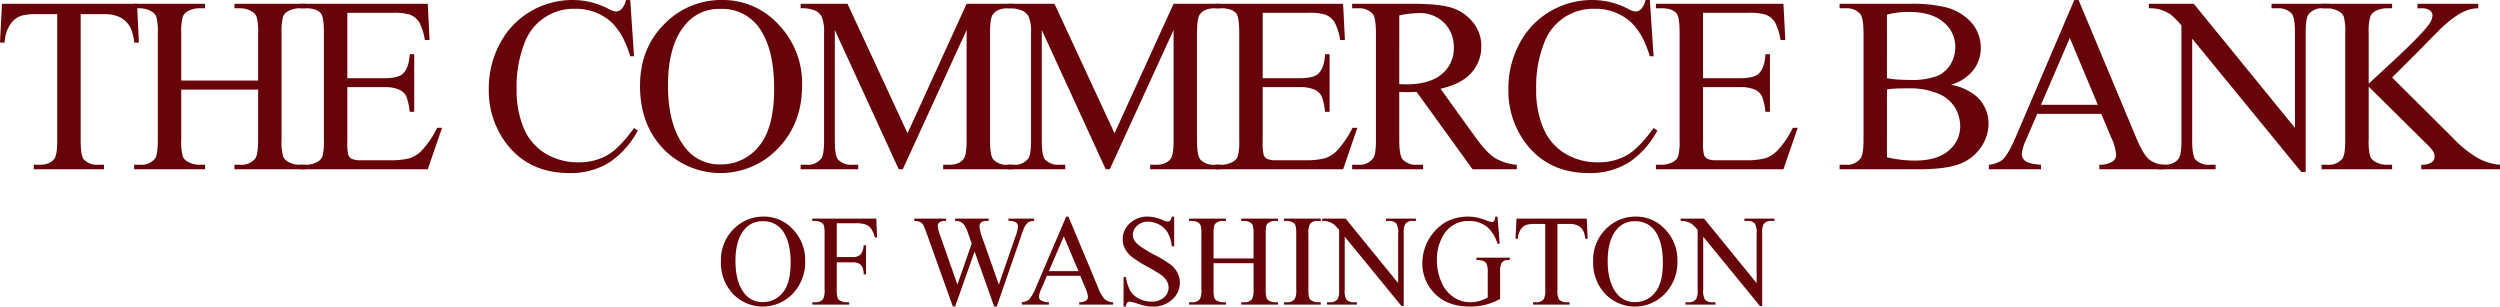
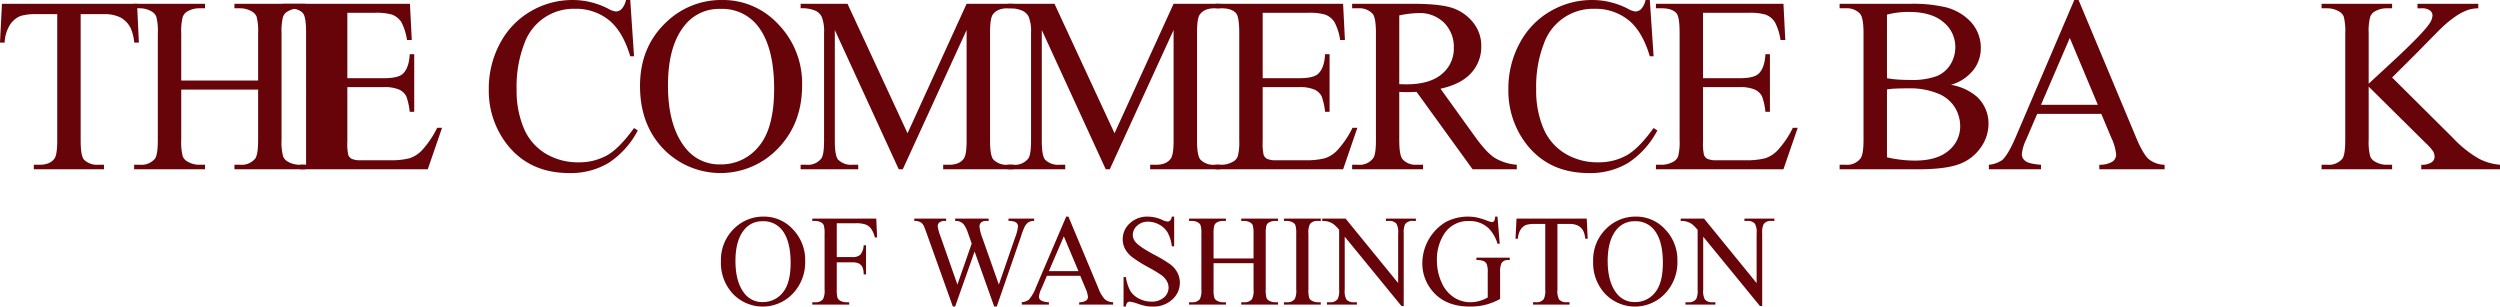
<svg xmlns="http://www.w3.org/2000/svg" width="700" height="85.836" viewBox="0 0 700 85.836">
  <g id="TCB-WA_Logo_-_Primary_-_Color" data-name="TCB-WA Logo - Primary - Color" transform="translate(350 42.918)">
    <g id="TCB-WA_Logo_-_Primary_-_Color-2" data-name="TCB-WA Logo - Primary - Color" transform="translate(-350 -42.918)">
      <g id="Group_833" data-name="Group 833">
        <path id="Path_3126" data-name="Path 3126" d="M38.374,1.059l.513,10.866h-1.3a13.192,13.192,0,0,0-1.024-4.1A6.881,6.881,0,0,0,33.744,4.9a9.842,9.842,0,0,0-4.631-.939H22.587v35.4q0,4.272.922,5.331a5.13,5.13,0,0,0,4,1.435h1.606V47.4H9.466V46.131h1.64q2.938,0,4.168-1.777.753-1.094.752-4.989V3.964h-5.57a15.531,15.531,0,0,0-4.613.478A6.342,6.342,0,0,0,2.8,6.936a10.085,10.085,0,0,0-1.5,4.989H0L.547,1.059Z" fill="#660409" />
        <path id="Path_3127" data-name="Path 3127" d="M50.746,22.553H72.274V9.294a15.557,15.557,0,0,0-.443-4.68,3.072,3.072,0,0,0-1.436-1.471,6.3,6.3,0,0,0-3.109-.82H65.645V1.059h19.82V2.323H83.824a6.512,6.512,0,0,0-3.11.786,2.879,2.879,0,0,0-1.487,1.658,16.513,16.513,0,0,0-.393,4.527v29.9a15.328,15.328,0,0,0,.445,4.646,3.077,3.077,0,0,0,1.4,1.47,6.492,6.492,0,0,0,3.145.82h1.641V47.4H65.645V46.131h1.641a4.9,4.9,0,0,0,4.134-1.674q.852-1.095.854-5.262V25.081H50.746V39.195a15.3,15.3,0,0,0,.445,4.646,3.056,3.056,0,0,0,1.434,1.47,6.3,6.3,0,0,0,3.111.82h1.673V47.4H37.557V46.131H39.2a4.949,4.949,0,0,0,4.17-1.674q.819-1.095.82-5.262V9.294a15.5,15.5,0,0,0-.445-4.68,3.088,3.088,0,0,0-1.4-1.471,6.49,6.49,0,0,0-3.145-.82H37.557V1.059H57.409V2.323H55.736a6.515,6.515,0,0,0-3.111.786,2.964,2.964,0,0,0-1.468,1.658,15.778,15.778,0,0,0-.411,4.527Z" fill="#660409" />
-         <path id="Path_3128" data-name="Path 3128" d="M97.255,3.589V21.9h10.183q3.964,0,5.3-1.195,1.776-1.572,1.981-5.537h1.264V31.3h-1.264a17.666,17.666,0,0,0-.957-4.34,4.285,4.285,0,0,0-2.016-1.879,10.308,10.308,0,0,0-4.306-.683H97.255V39.673a14.2,14.2,0,0,0,.273,3.741,2.146,2.146,0,0,0,.958,1.059,5.8,5.8,0,0,0,2.6.393h7.86a21.224,21.224,0,0,0,5.706-.547,8.518,8.518,0,0,0,3.418-2.151,26.315,26.315,0,0,0,4.339-6.392h1.367l-4,11.619H84.066V46.131h1.64a6.508,6.508,0,0,0,3.109-.786,2.874,2.874,0,0,0,1.487-1.64,16.127,16.127,0,0,0,.393-4.477V9.124q0-4.408-.889-5.434-1.23-1.367-4.1-1.367h-1.64V1.059h35.708l.512,10.149h-1.332a16,16,0,0,0-1.589-5.023,5.455,5.455,0,0,0-2.58-2.084,15.471,15.471,0,0,0-4.818-.512Z" fill="#660409" />
+         <path id="Path_3128" data-name="Path 3128" d="M97.255,3.589V21.9h10.183q3.964,0,5.3-1.195,1.776-1.572,1.981-5.537h1.264V31.3h-1.264a17.666,17.666,0,0,0-.957-4.34,4.285,4.285,0,0,0-2.016-1.879,10.308,10.308,0,0,0-4.306-.683H97.255V39.673a14.2,14.2,0,0,0,.273,3.741,2.146,2.146,0,0,0,.958,1.059,5.8,5.8,0,0,0,2.6.393h7.86a21.224,21.224,0,0,0,5.706-.547,8.518,8.518,0,0,0,3.418-2.151,26.315,26.315,0,0,0,4.339-6.392h1.367l-4,11.619H84.066V46.131h1.64V9.124q0-4.408-.889-5.434-1.23-1.367-4.1-1.367h-1.64V1.059h35.708l.512,10.149h-1.332a16,16,0,0,0-1.589-5.023,5.455,5.455,0,0,0-2.58-2.084,15.471,15.471,0,0,0-4.818-.512Z" fill="#660409" />
        <path id="Path_3129" data-name="Path 3129" d="M176.47,0l1.059,15.753H176.47q-2.121-7.073-6.049-10.183a14.739,14.739,0,0,0-9.432-3.109,14.615,14.615,0,0,0-14.2,9.806,33.273,33.273,0,0,0-2.136,12.747,27.05,27.05,0,0,0,2.016,10.9,15.1,15.1,0,0,0,6.066,7.072,17.437,17.437,0,0,0,9.243,2.461,16.032,16.032,0,0,0,7.962-1.93q3.452-1.93,7.586-7.672l1.059.684a24.341,24.341,0,0,1-8.133,9.056,20.6,20.6,0,0,1-11.037,2.871q-11.517,0-17.837-8.544a24.43,24.43,0,0,1-4.715-14.967A26.585,26.585,0,0,1,139.975,12.2a22.489,22.489,0,0,1,8.559-9A23.124,23.124,0,0,1,160.444,0a21.81,21.81,0,0,1,9.908,2.461,5.384,5.384,0,0,0,2.051.751,2.247,2.247,0,0,0,1.606-.65A5.32,5.32,0,0,0,175.273,0Z" fill="#660409" />
        <path id="Path_3130" data-name="Path 3130" d="M202.338,0a21.021,21.021,0,0,1,15.635,6.852,23.655,23.655,0,0,1,6.611,17.1q0,10.557-6.664,17.529a22.27,22.27,0,0,1-32.206.17q-6.509-6.8-6.509-17.6,0-11.037,7.518-18.008A22.17,22.17,0,0,1,202.338,0Zm-.648,2.495a12.227,12.227,0,0,0-9.979,4.612q-4.682,5.741-4.68,16.813,0,11.344,4.851,17.46a11.986,11.986,0,0,0,9.842,4.647,13.444,13.444,0,0,0,10.781-5.09q4.252-5.091,4.254-16.061,0-11.891-4.681-17.735A12.628,12.628,0,0,0,201.69,2.495Z" fill="#660409" />
        <path id="Path_3131" data-name="Path 3131" d="M251.65,47.4l-17.9-38.988V39.365q0,4.272.921,5.331a5.069,5.069,0,0,0,4,1.435H240.3V47.4H224.177V46.131h1.64a4.709,4.709,0,0,0,4.169-1.777q.752-1.094.751-4.989V9.089a10.6,10.6,0,0,0-.683-4.441,3.8,3.8,0,0,0-1.76-1.658,9.439,9.439,0,0,0-4.117-.667V1.059H237.3L254.11,37.315,270.649,1.059H283.77V2.323h-1.606q-2.971,0-4.2,1.778-.752,1.094-.752,4.988V39.365q0,4.272.957,5.331a5.06,5.06,0,0,0,4,1.435h1.606V47.4H264.089V46.131h1.639q2.973,0,4.169-1.777.75-1.094.752-4.989V8.407L252.778,47.4Z" fill="#660409" />
        <path id="Path_3132" data-name="Path 3132" d="M309.606,47.4,291.7,8.407V39.365q0,4.272.922,5.331a5.07,5.07,0,0,0,4,1.435h1.638V47.4H282.133V46.131h1.64a4.708,4.708,0,0,0,4.169-1.777q.752-1.094.751-4.989V9.089a10.6,10.6,0,0,0-.683-4.441,3.8,3.8,0,0,0-1.76-1.658,9.439,9.439,0,0,0-4.117-.667V1.059h13.122l16.812,36.256L328.605,1.059h13.122V2.323h-1.606q-2.973,0-4.2,1.778-.753,1.094-.752,4.988V39.365q0,4.272.957,5.331a5.061,5.061,0,0,0,4,1.435h1.606V47.4H322.045V46.131h1.639q2.973,0,4.169-1.777.752-1.094.752-4.989V8.407L310.734,47.4Z" fill="#660409" />
        <path id="Path_3133" data-name="Path 3133" d="M353.553,3.589V21.9h10.183q3.965,0,5.3-1.195,1.773-1.572,1.984-5.537h1.264V31.3h-1.264a17.834,17.834,0,0,0-.962-4.34,4.277,4.277,0,0,0-2.011-1.879,10.325,10.325,0,0,0-4.308-.683H353.553V39.673a14.161,14.161,0,0,0,.275,3.741,2.132,2.132,0,0,0,.956,1.059,5.809,5.809,0,0,0,2.6.393h7.858a21.22,21.22,0,0,0,5.705-.547,8.5,8.5,0,0,0,3.418-2.151,26.4,26.4,0,0,0,4.341-6.392h1.363L376.073,47.4H340.364V46.131H342a6.511,6.511,0,0,0,3.109-.786,2.877,2.877,0,0,0,1.487-1.64,16.128,16.128,0,0,0,.393-4.477V9.124q0-4.408-.889-5.434-1.232-1.367-4.1-1.367h-1.64V1.059h35.709l.511,10.149h-1.33a15.92,15.92,0,0,0-1.594-5.023A5.433,5.433,0,0,0,371.083,4.1a15.478,15.478,0,0,0-4.819-.512Z" fill="#660409" />
        <path id="Path_3134" data-name="Path 3134" d="M424.7,47.4h-12.37L396.645,25.731q-1.743.067-2.838.068c-.294,0-.613,0-.957-.017s-.7-.028-1.058-.051V39.195q0,4.373.957,5.432a4.863,4.863,0,0,0,3.9,1.5h1.811V47.4H378.6V46.131h1.745a4.658,4.658,0,0,0,4.2-1.914q.717-1.059.717-5.022V9.26q0-4.373-.956-5.432a5.015,5.015,0,0,0-3.962-1.505H378.6V1.059h16.882q7.381,0,10.883,1.077A12.465,12.465,0,0,1,412.312,6.1a10.321,10.321,0,0,1,2.443,6.886,10.819,10.819,0,0,1-2.786,7.414q-2.785,3.146-8.628,4.442l9.568,13.293q3.281,4.58,5.638,6.082a14.2,14.2,0,0,0,6.152,1.914ZM391.792,23.578q.648,0,1.127.017c.319.012.58.017.786.017q6.627,0,10-2.869a9.2,9.2,0,0,0,3.366-7.313,9.547,9.547,0,0,0-2.718-7.057,9.719,9.719,0,0,0-7.193-2.717,30.136,30.136,0,0,0-5.364.65Z" fill="#660409" />
        <path id="Path_3135" data-name="Path 3135" d="M461.95,0l1.058,15.753H461.95Q459.832,8.681,455.9,5.57a14.745,14.745,0,0,0-9.433-3.109,14.615,14.615,0,0,0-14.2,9.806,33.255,33.255,0,0,0-2.135,12.747,27.068,27.068,0,0,0,2.014,10.9,15.109,15.109,0,0,0,6.067,7.072,17.435,17.435,0,0,0,9.243,2.461,16.047,16.047,0,0,0,7.963-1.93q3.45-1.93,7.584-7.672l1.06.684a24.349,24.349,0,0,1-8.133,9.056A20.607,20.607,0,0,1,444.9,48.456q-11.517,0-17.839-8.544a24.43,24.43,0,0,1-4.715-14.967A26.564,26.564,0,0,1,425.455,12.2a22.482,22.482,0,0,1,8.559-9A23.122,23.122,0,0,1,445.922,0a21.819,21.819,0,0,1,9.911,2.461,5.375,5.375,0,0,0,2.05.751,2.246,2.246,0,0,0,1.605-.65A5.322,5.322,0,0,0,460.754,0Z" fill="#660409" />
        <path id="Path_3136" data-name="Path 3136" d="M476.85,3.589V21.9h10.183q3.962,0,5.3-1.195,1.777-1.572,1.984-5.537h1.264V31.3h-1.264a17.733,17.733,0,0,0-.959-4.34,4.284,4.284,0,0,0-2.014-1.879,10.311,10.311,0,0,0-4.306-.683H476.85V39.673a14.2,14.2,0,0,0,.273,3.741,2.132,2.132,0,0,0,.956,1.059,5.818,5.818,0,0,0,2.6.393h7.858a21.232,21.232,0,0,0,5.707-.547,8.505,8.505,0,0,0,3.416-2.151A26.313,26.313,0,0,0,502,35.776h1.366l-4,11.619H463.659V46.131h1.64a6.518,6.518,0,0,0,3.111-.786,2.869,2.869,0,0,0,1.486-1.64,16.127,16.127,0,0,0,.393-4.477V9.124q0-4.408-.888-5.434-1.232-1.367-4.1-1.367h-1.64V1.059h35.709l.514,10.149h-1.333a15.936,15.936,0,0,0-1.591-5.023,5.446,5.446,0,0,0-2.58-2.084,15.459,15.459,0,0,0-4.817-.512Z" fill="#660409" />
        <path id="Path_3137" data-name="Path 3137" d="M546.258,23.748a14.9,14.9,0,0,1,7.21,3.281,10.193,10.193,0,0,1,3.313,7.688,11.442,11.442,0,0,1-2.187,6.613,12.518,12.518,0,0,1-5.995,4.614Q544.786,47.4,536.962,47.4H515.093V46.131h1.742A4.685,4.685,0,0,0,521,44.286q.788-1.2.786-5.091V9.26q0-4.305-.989-5.432a5.025,5.025,0,0,0-3.965-1.505h-1.742V1.059h20.023a39.524,39.524,0,0,1,8.987.821,14.429,14.429,0,0,1,7.826,4.356,10.691,10.691,0,0,1,2.7,7.194,9.956,9.956,0,0,1-2.121,6.235A12.41,12.41,0,0,1,546.258,23.748ZM528.351,21.9a25.831,25.831,0,0,0,2.888.359q1.623.122,3.572.119a19.978,19.978,0,0,0,7.5-1.075,8.018,8.018,0,0,0,3.844-3.3,9.244,9.244,0,0,0,1.333-4.852,8.862,8.862,0,0,0-3.314-6.936q-3.313-2.871-9.669-2.872a23.2,23.2,0,0,0-6.152.753Zm0,22.144a34.5,34.5,0,0,0,7.825.922q6.183,0,9.43-2.785a8.717,8.717,0,0,0,3.248-6.886,10.107,10.107,0,0,0-1.47-5.193,9.857,9.857,0,0,0-4.784-3.93,20.655,20.655,0,0,0-8.2-1.435q-2.118,0-3.621.068a18.678,18.678,0,0,0-2.426.239Z" fill="#660409" />
        <path id="Path_3138" data-name="Path 3138" d="M588.358,31.882h-17.94l-3.143,7.313a11.567,11.567,0,0,0-1.163,4.032,2.337,2.337,0,0,0,1.009,1.861q1.005.8,4.355,1.043V47.4h-14.59V46.131a7.86,7.86,0,0,0,3.759-1.332q1.743-1.641,3.86-6.664L580.8,0H582l16.126,38.545q1.948,4.647,3.539,6.031a7.207,7.207,0,0,0,4.424,1.555V47.4H587.811V46.131a6.83,6.83,0,0,0,3.74-.923,2.373,2.373,0,0,0,.975-1.914,14.169,14.169,0,0,0-1.368-4.749Zm-.959-2.53-7.858-18.725-8.065,18.725Z" fill="#660409" />
-         <path id="Path_3139" data-name="Path 3139" d="M601.684,1.059H614.26l28.327,34.752V9.089q0-4.27-.956-5.33a5.072,5.072,0,0,0-4-1.436h-1.6V1.059h16.126V2.323h-1.637A4.714,4.714,0,0,0,646.345,4.1q-.75,1.094-.75,4.988V48.148h-1.231L613.815,10.833V39.365q0,4.272.924,5.331a5.127,5.127,0,0,0,4,1.435h1.641V47.4H604.248V46.131h1.6q2.976,0,4.205-1.777.75-1.094.753-4.989V7.141a21.434,21.434,0,0,0-3.059-3.109,11.24,11.24,0,0,0-3.058-1.4,10.913,10.913,0,0,0-3.009-.308Z" fill="#660409" />
        <path id="Path_3140" data-name="Path 3140" d="M669.792,21.7l17.085,16.983a31.184,31.184,0,0,0,7.177,5.724A15.3,15.3,0,0,0,700,46.131V47.4H677.958V46.131a4.773,4.773,0,0,0,2.855-.666,1.887,1.887,0,0,0,.871-1.487,3.278,3.278,0,0,0-.324-1.47,13.138,13.138,0,0,0-2.138-2.426L663.23,24.261V39.195a15.3,15.3,0,0,0,.445,4.646,3.063,3.063,0,0,0,1.435,1.47,6.3,6.3,0,0,0,3.11.82h1.572V47.4H650.041V46.131h1.64a4.947,4.947,0,0,0,4.169-1.674q.82-1.095.819-5.262V9.26a15.815,15.815,0,0,0-.443-4.681,3.129,3.129,0,0,0-1.4-1.436,6.486,6.486,0,0,0-3.144-.82h-1.64V1.059h19.751V2.323H668.22a6.64,6.64,0,0,0-3.11.786,2.978,2.978,0,0,0-1.471,1.64,15.7,15.7,0,0,0-.409,4.511V23.441q.684-.648,4.682-4.339Q678.06,9.808,680.181,6.7a4.5,4.5,0,0,0,.92-2.392,1.767,1.767,0,0,0-.717-1.384,3.823,3.823,0,0,0-2.426-.6H676.9V1.059h17.017V2.323a10.182,10.182,0,0,0-2.734.411,14.067,14.067,0,0,0-3.007,1.452A29.3,29.3,0,0,0,683.8,7.654q-.754.684-6.938,7.005Z" fill="#660409" />
      </g>
      <g id="Group_834" data-name="Group 834">
        <path id="Path_3141" data-name="Path 3141" d="M213.884,60.65a10.922,10.922,0,0,1,8.126,3.561,12.3,12.3,0,0,1,3.438,8.892,12.666,12.666,0,0,1-3.464,9.111,11.579,11.579,0,0,1-16.74.088,12.677,12.677,0,0,1-3.384-9.147,12.185,12.185,0,0,1,3.907-9.361A11.537,11.537,0,0,1,213.884,60.65Zm-.337,1.3a6.355,6.355,0,0,0-5.186,2.4q-2.433,2.983-2.434,8.737,0,5.9,2.522,9.076a6.236,6.236,0,0,0,5.116,2.415,6.988,6.988,0,0,0,5.6-2.646q2.213-2.646,2.212-8.347,0-6.183-2.433-9.219A6.565,6.565,0,0,0,213.547,61.947Z" fill="#660409" />
        <path id="Path_3142" data-name="Path 3142" d="M234.293,62.516v9.466h4.386a3.123,3.123,0,0,0,2.212-.665,4.426,4.426,0,0,0,.933-2.638h.657v8.153h-.657a4.77,4.77,0,0,0-.364-2.061,2.323,2.323,0,0,0-.96-.987,4,4,0,0,0-1.821-.327h-4.386v7.567a8.019,8.019,0,0,0,.23,2.416,1.607,1.607,0,0,0,.747.764,3.375,3.375,0,0,0,1.633.425h.871v.657H227.437v-.657h.852a2.569,2.569,0,0,0,2.166-.871,5.392,5.392,0,0,0,.428-2.734V65.464a7.962,7.962,0,0,0-.231-2.415,1.594,1.594,0,0,0-.728-.764,3.287,3.287,0,0,0-1.635-.426h-.852V61.2h17.921l.23,5.291h-.621a7.3,7.3,0,0,0-1.074-2.478,3.534,3.534,0,0,0-1.51-1.146,8.091,8.091,0,0,0-2.779-.354Z" fill="#660409" />
        <path id="Path_3143" data-name="Path 3143" d="M289.567,61.2v.656a3.039,3.039,0,0,0-1.528.338,3.331,3.331,0,0,0-1.119,1.261,20.37,20.37,0,0,0-1.119,2.965l-6.714,19.413h-.71l-5.489-15.4-5.452,15.4H266.8l-7.157-20q-.8-2.238-1.013-2.646a2.336,2.336,0,0,0-.967-1.006A3.56,3.56,0,0,0,256,61.859V61.2h8.916v.656h-.426a2.138,2.138,0,0,0-1.438.426,1.3,1.3,0,0,0-.5,1.03,12.253,12.253,0,0,0,.781,2.861l4.742,13.516,4-11.494-.71-2.022-.569-1.618a8.852,8.852,0,0,0-.834-1.564,2.188,2.188,0,0,0-.569-.566,3.148,3.148,0,0,0-.887-.462,3.867,3.867,0,0,0-1.066-.107V61.2h9.377v.656h-.639a2.089,2.089,0,0,0-1.456.426,1.488,1.488,0,0,0-.463,1.154,11.426,11.426,0,0,0,.8,3.163l4.619,13.09,4.582-13.269a11.182,11.182,0,0,0,.781-3.055,1.281,1.281,0,0,0-.258-.764,1.377,1.377,0,0,0-.647-.5,5.21,5.21,0,0,0-1.759-.248V61.2Z" fill="#660409" />
        <path id="Path_3144" data-name="Path 3144" d="M302.462,77.221h-9.326l-1.633,3.8a6.012,6.012,0,0,0-.6,2.094,1.224,1.224,0,0,0,.525.97,4.567,4.567,0,0,0,2.264.541v.657H286.1v-.657a4.113,4.113,0,0,0,1.954-.692,10.9,10.9,0,0,0,2.007-3.465l8.473-19.822h.621l8.383,20.037a9.189,9.189,0,0,0,1.838,3.134,3.759,3.759,0,0,0,2.3.808v.657h-9.5v-.657a3.555,3.555,0,0,0,1.946-.481,1.231,1.231,0,0,0,.505-.994,7.345,7.345,0,0,0-.71-2.467Zm-.5-1.313-4.086-9.732-4.192,9.732Z" fill="#660409" />
        <path id="Path_3145" data-name="Path 3145" d="M328.767,60.65v8.331h-.658a10.37,10.37,0,0,0-1.146-3.819,5.95,5.95,0,0,0-2.353-2.256,6.525,6.525,0,0,0-3.161-.835,4.3,4.3,0,0,0-3.055,1.129,3.431,3.431,0,0,0-1.209,2.566,3.039,3.039,0,0,0,.764,2.006q1.1,1.335,5.24,3.553a36.147,36.147,0,0,1,4.609,2.781,6.791,6.791,0,0,1,1.9,2.28,6,6,0,0,1,.666,2.754,6.238,6.238,0,0,1-2.123,4.717,7.69,7.69,0,0,1-5.461,1.979,11.5,11.5,0,0,1-1.971-.16,19.386,19.386,0,0,1-2.282-.648,10.343,10.343,0,0,0-2.194-.558.927.927,0,0,0-.7.266,2.105,2.105,0,0,0-.382,1.1h-.657V77.579h.657a11.65,11.65,0,0,0,1.243,3.88,5.991,5.991,0,0,0,2.389,2.14,7.4,7.4,0,0,0,3.526.852,5.016,5.016,0,0,0,3.508-1.171,3.64,3.64,0,0,0,1.288-2.772,3.759,3.759,0,0,0-.49-1.794,5.32,5.32,0,0,0-1.518-1.687,43.448,43.448,0,0,0-3.783-2.265A36.514,36.514,0,0,1,317.018,72a7.438,7.438,0,0,1-1.981-2.275,5.617,5.617,0,0,1-.675-2.734,5.929,5.929,0,0,1,1.989-4.468,7.1,7.1,0,0,1,5.062-1.874,10.121,10.121,0,0,1,4.068.943,4.164,4.164,0,0,0,1.4.442,1.058,1.058,0,0,0,.756-.275,2.193,2.193,0,0,0,.47-1.11Z" fill="#660409" />
        <path id="Path_3146" data-name="Path 3146" d="M339.8,72.375h11.19V65.481a8.06,8.06,0,0,0-.23-2.432,1.6,1.6,0,0,0-.747-.764,3.248,3.248,0,0,0-1.617-.426h-.851V61.2h10.3v.656h-.852a3.39,3.39,0,0,0-1.618.407,1.5,1.5,0,0,0-.772.862,8.623,8.623,0,0,0-.2,2.353V81.024a7.974,7.974,0,0,0,.231,2.416,1.61,1.61,0,0,0,.728.764,3.383,3.383,0,0,0,1.635.425h.852v.657h-10.3v-.657h.851a2.549,2.549,0,0,0,2.149-.871,5.205,5.205,0,0,0,.445-2.734V73.688H339.8v7.336a7.974,7.974,0,0,0,.231,2.416,1.6,1.6,0,0,0,.746.764,3.275,3.275,0,0,0,1.616.425h.871v.657H332.939v-.657h.854a2.57,2.57,0,0,0,2.166-.871,5.4,5.4,0,0,0,.427-2.734V65.481a8.128,8.128,0,0,0-.23-2.432,1.6,1.6,0,0,0-.73-.764,3.343,3.343,0,0,0-1.633-.426h-.854V61.2H343.26v.656h-.871a3.377,3.377,0,0,0-1.616.407,1.541,1.541,0,0,0-.764.862,8.272,8.272,0,0,0-.213,2.353Z" fill="#660409" />
        <path id="Path_3147" data-name="Path 3147" d="M369.814,84.629v.657H359.5v-.657h.852a2.576,2.576,0,0,0,2.168-.871,5.422,5.422,0,0,0,.426-2.734V65.464a7.963,7.963,0,0,0-.231-2.415,1.6,1.6,0,0,0-.728-.764,3.351,3.351,0,0,0-1.635-.426H359.5V61.2h10.318v.656h-.869a2.549,2.549,0,0,0-2.151.871,5.234,5.234,0,0,0-.443,2.734v15.56a7.975,7.975,0,0,0,.231,2.416,1.607,1.607,0,0,0,.745.764,3.291,3.291,0,0,0,1.618.425Z" fill="#660409" />
        <path id="Path_3148" data-name="Path 3148" d="M370.22,61.2h6.537l14.725,18.063V65.376a4.781,4.781,0,0,0-.5-2.772,2.634,2.634,0,0,0-2.078-.745h-.835V61.2h8.383v.656H395.6a2.448,2.448,0,0,0-2.168.923,5.371,5.371,0,0,0-.391,2.594v20.3h-.64l-15.879-19.4V81.112a4.9,4.9,0,0,0,.481,2.77,2.669,2.669,0,0,0,2.077.747h.852v.657h-8.383v-.657h.835a2.466,2.466,0,0,0,2.185-.923,5.393,5.393,0,0,0,.39-2.594V64.362a11.069,11.069,0,0,0-1.588-1.615,5.869,5.869,0,0,0-1.591-.729,5.651,5.651,0,0,0-1.564-.159Z" fill="#660409" />
        <path id="Path_3149" data-name="Path 3149" d="M419.3,60.65l.624,7.6H419.3a10.365,10.365,0,0,0-2.432-4.281,7.62,7.62,0,0,0-5.522-2.077,7.849,7.849,0,0,0-7,3.641,13.072,13.072,0,0,0-2.009,7.317,14.643,14.643,0,0,0,1.333,6.287,9.357,9.357,0,0,0,3.49,4.165,8.381,8.381,0,0,0,4.432,1.324,9.731,9.731,0,0,0,2.574-.338,10.294,10.294,0,0,0,2.4-.994V76.334a6.435,6.435,0,0,0-.275-2.371,1.86,1.86,0,0,0-.854-.852,4.929,4.929,0,0,0-2.034-.294v-.673h9.326v.673h-.445a1.982,1.982,0,0,0-1.9.923,6.254,6.254,0,0,0-.357,2.594v7.372a18.007,18.007,0,0,1-4.031,1.616,17.663,17.663,0,0,1-4.421.514q-6.981,0-10.606-4.476a11.951,11.951,0,0,1-2.717-7.743,13.569,13.569,0,0,1,6.5-11.42,13.4,13.4,0,0,1,8.641-1.332,21.853,21.853,0,0,1,3.047.939,4.88,4.88,0,0,0,1.333.374.719.719,0,0,0,.577-.311,2.366,2.366,0,0,0,.291-1.217Z" fill="#660409" />
        <path id="Path_3150" data-name="Path 3150" d="M444.288,61.2l.266,5.646h-.676a6.753,6.753,0,0,0-.533-2.129,3.551,3.551,0,0,0-1.465-1.52,5.094,5.094,0,0,0-2.407-.489h-3.39v18.4a4.93,4.93,0,0,0,.478,2.77,2.668,2.668,0,0,0,2.077.747h.835v.657H429.26v-.657h.855a2.445,2.445,0,0,0,2.165-.923,5.393,5.393,0,0,0,.39-2.594v-18.4h-2.893a7.984,7.984,0,0,0-2.4.25,3.28,3.28,0,0,0-1.58,1.294,5.261,5.261,0,0,0-.783,2.594h-.673l.283-5.646Z" fill="#660409" />
        <path id="Path_3151" data-name="Path 3151" d="M458.108,60.65a10.924,10.924,0,0,1,8.125,3.561,12.3,12.3,0,0,1,3.438,8.892,12.654,12.654,0,0,1-3.465,9.111,11.578,11.578,0,0,1-16.739.088,12.678,12.678,0,0,1-3.385-9.147,12.177,12.177,0,0,1,3.91-9.361A11.53,11.53,0,0,1,458.108,60.65Zm-.337,1.3a6.354,6.354,0,0,0-5.188,2.4q-2.432,2.983-2.432,8.737,0,5.9,2.522,9.076a6.229,6.229,0,0,0,5.114,2.415,6.994,6.994,0,0,0,5.605-2.646q2.209-2.646,2.212-8.347,0-6.183-2.434-9.219A6.563,6.563,0,0,0,457.771,61.947Z" fill="#660409" />
        <path id="Path_3152" data-name="Path 3152" d="M470.591,61.2h6.537l14.725,18.063V65.376a4.781,4.781,0,0,0-.5-2.772,2.635,2.635,0,0,0-2.078-.745h-.835V61.2h8.383v.656h-.851a2.447,2.447,0,0,0-2.168.923,5.383,5.383,0,0,0-.391,2.594v20.3h-.64L476.9,66.28V81.112a4.9,4.9,0,0,0,.481,2.77,2.669,2.669,0,0,0,2.077.747h.852v.657h-8.383v-.657h.835a2.466,2.466,0,0,0,2.185-.923,5.393,5.393,0,0,0,.39-2.594V64.362a11.122,11.122,0,0,0-1.588-1.615,5.869,5.869,0,0,0-1.591-.729,5.651,5.651,0,0,0-1.564-.159Z" fill="#660409" />
      </g>
    </g>
  </g>
</svg>